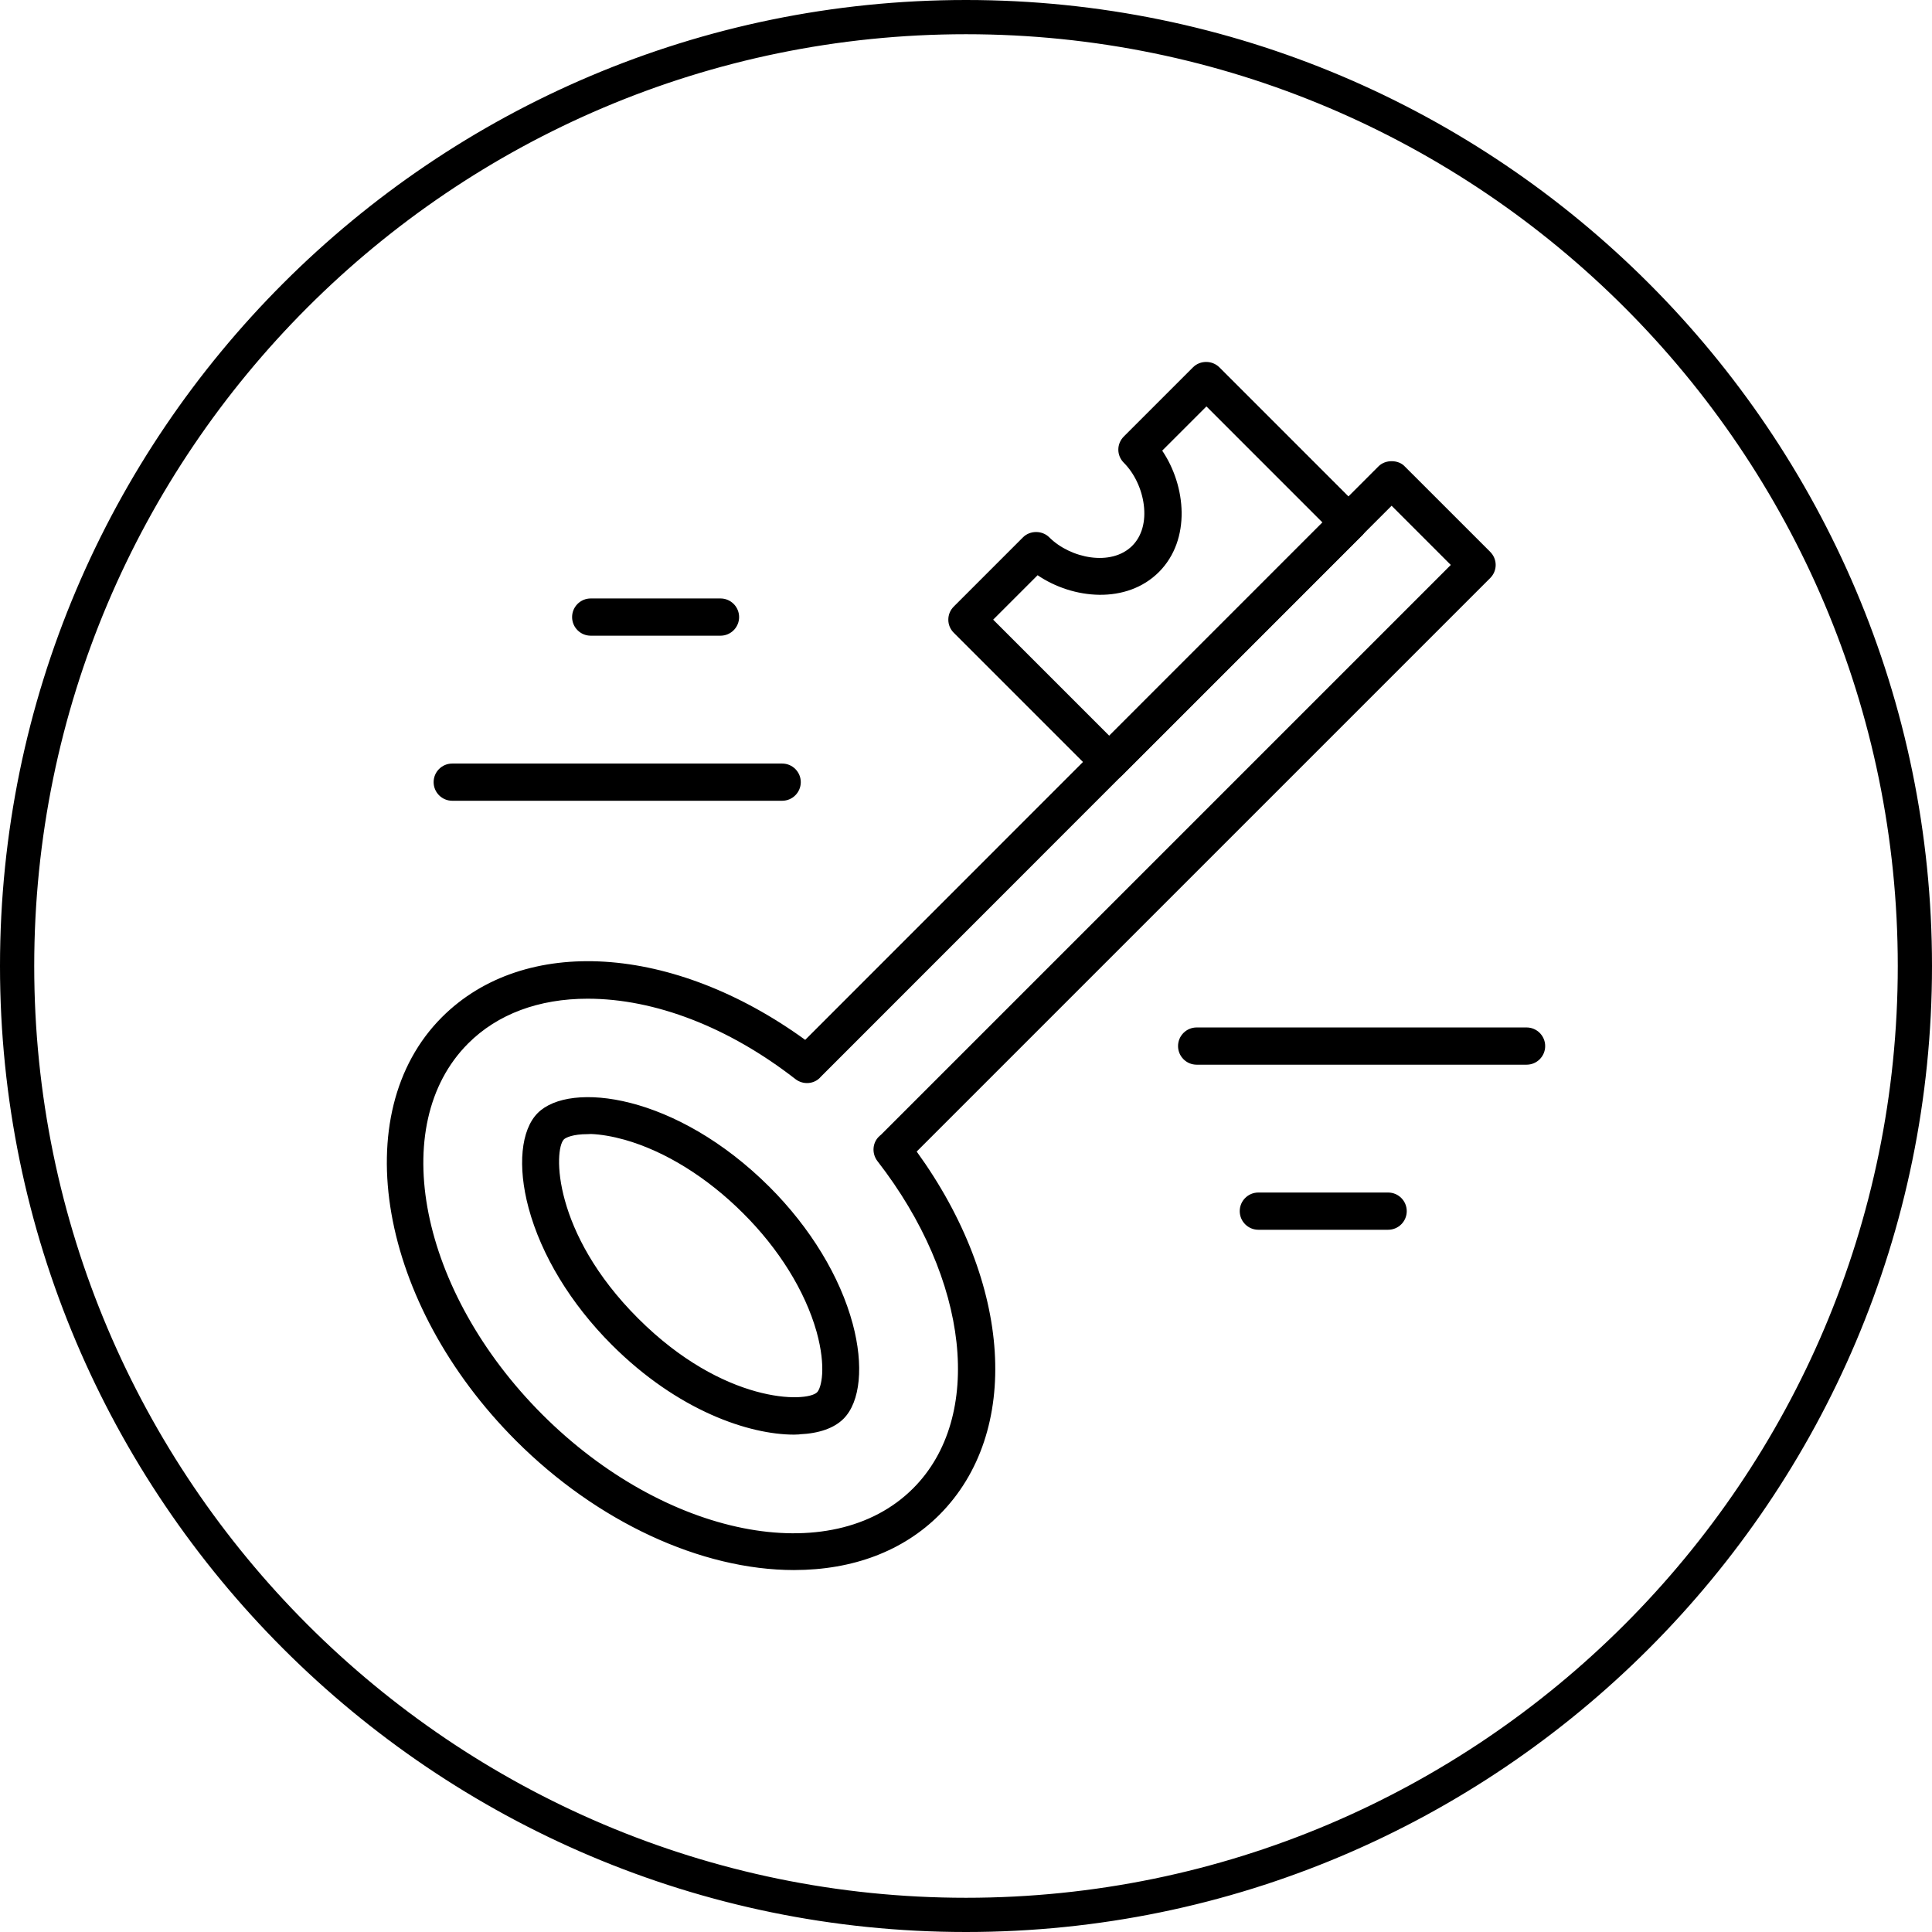
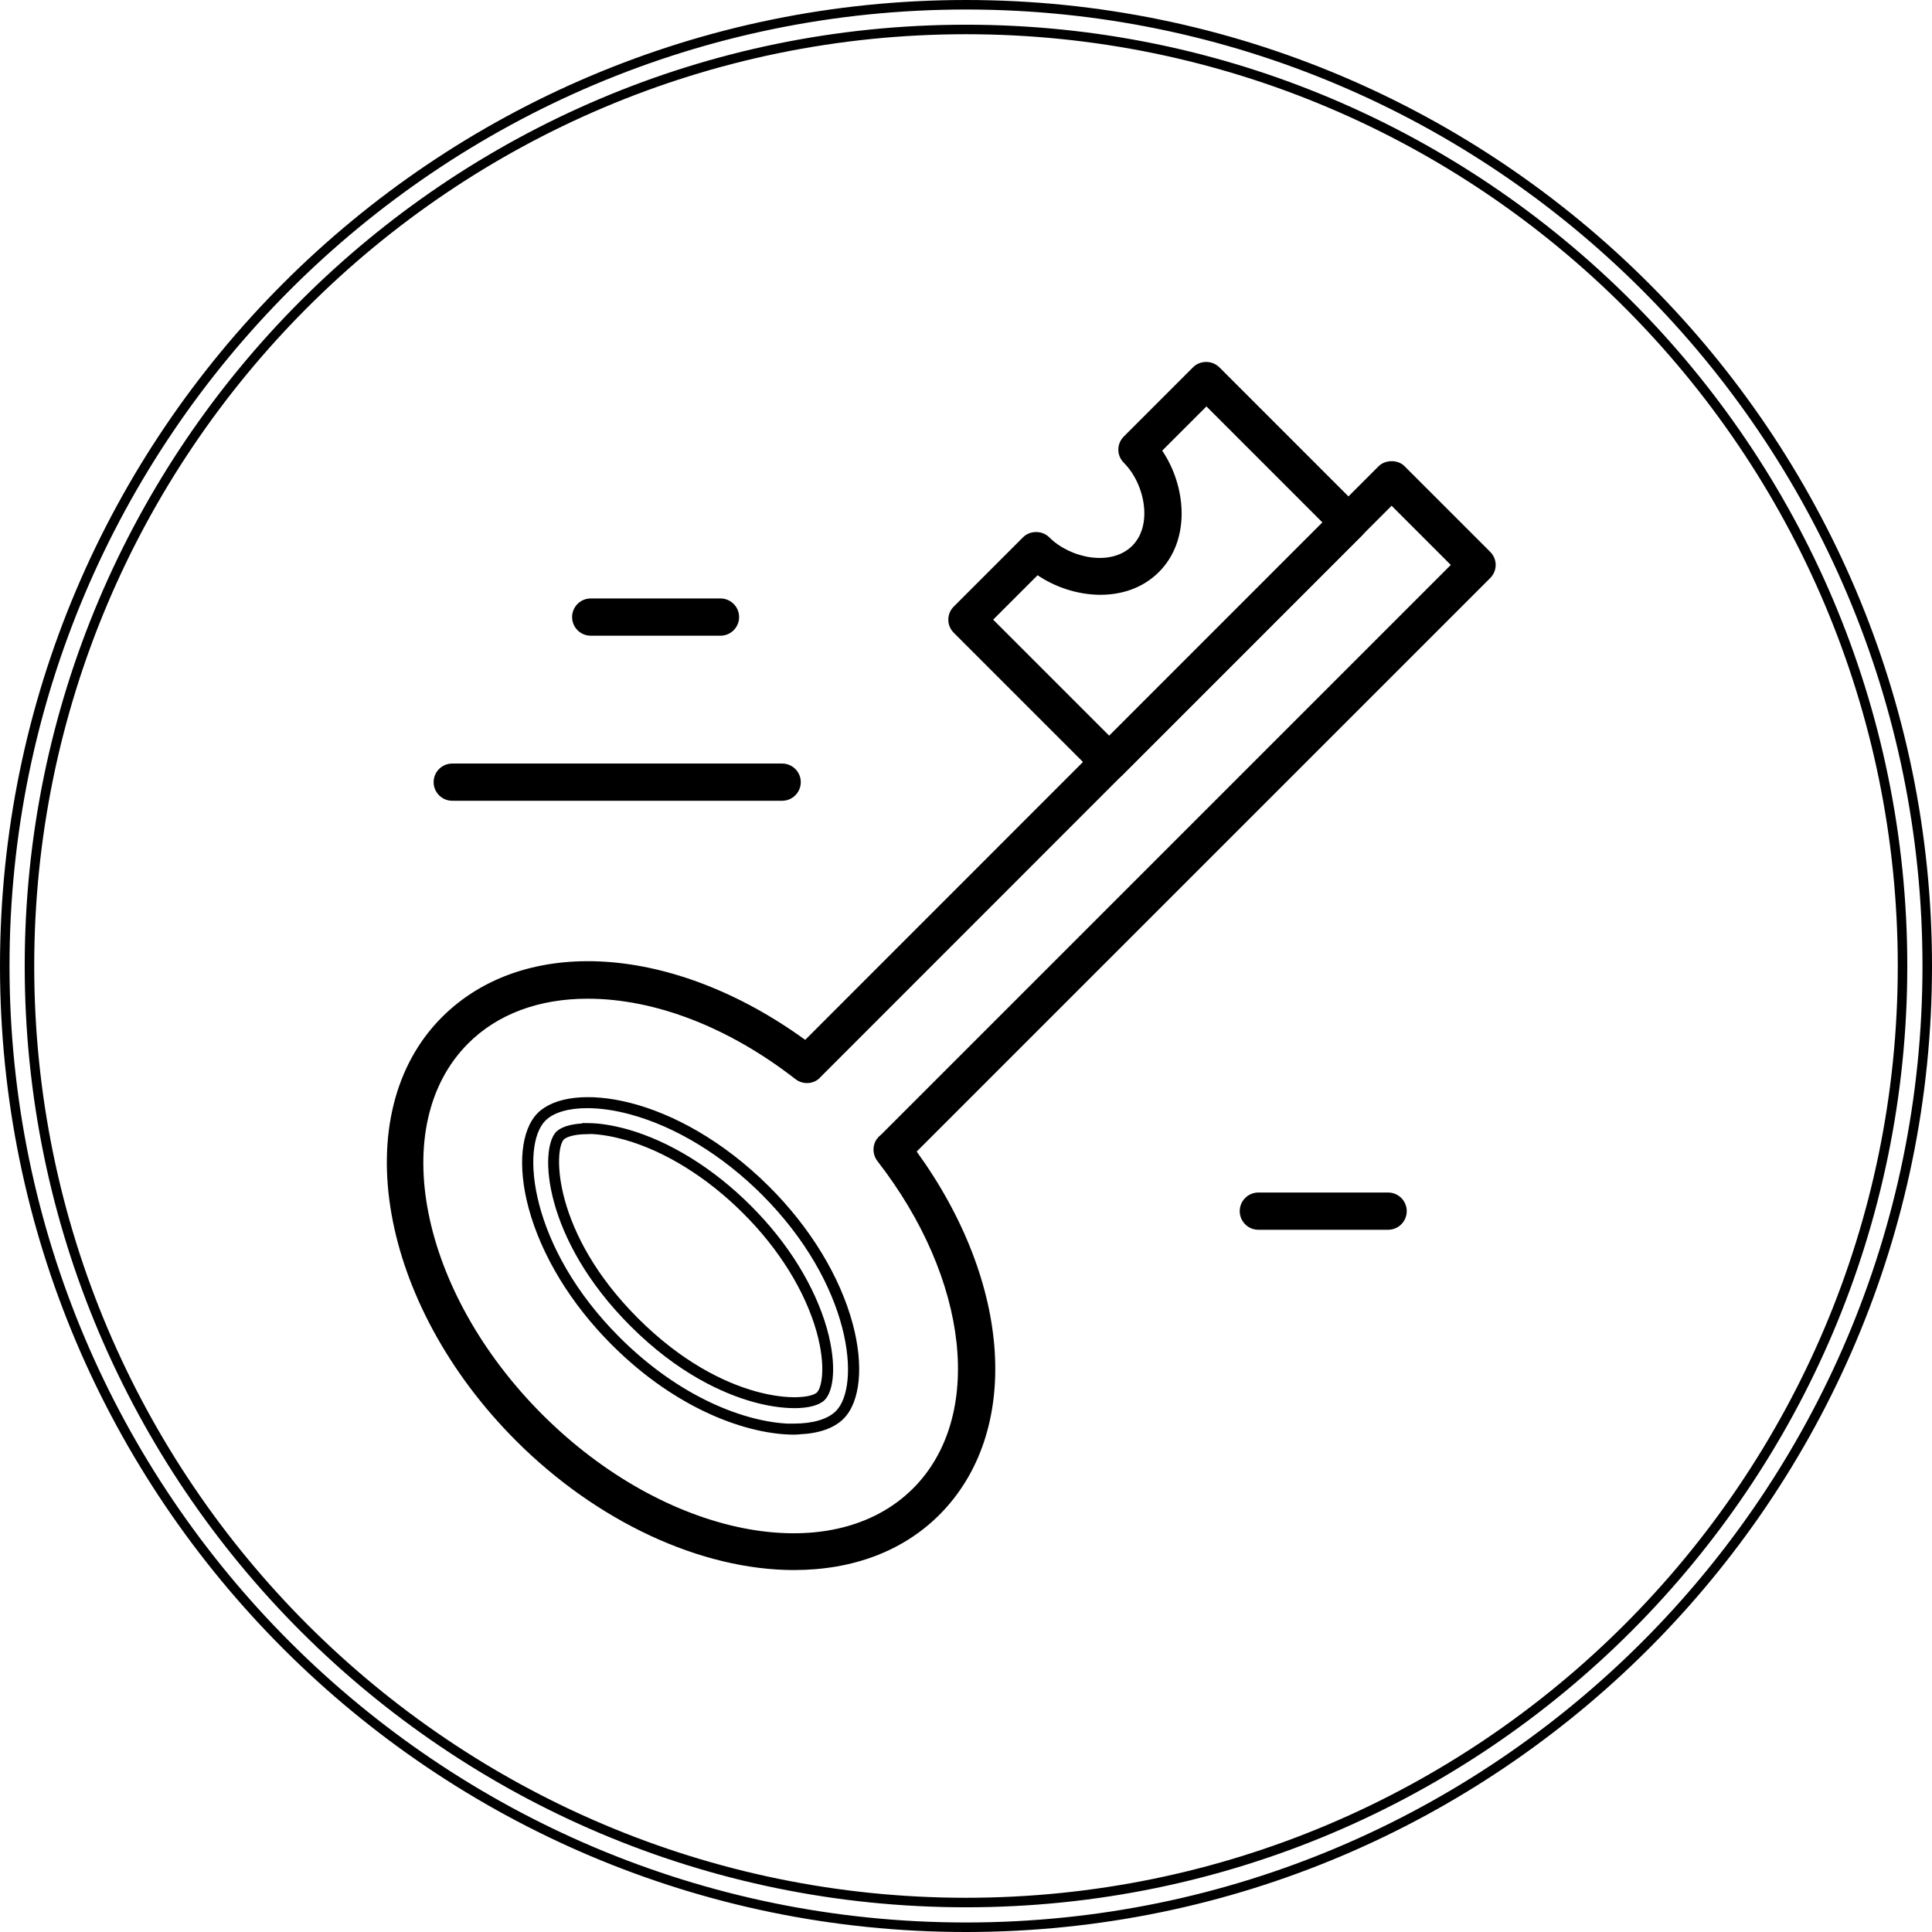
<svg xmlns="http://www.w3.org/2000/svg" id="Layer_2" data-name="Layer 2" viewBox="0 0 1015 1015">
  <g id="Layer_1-2" data-name="Layer 1">
    <g>
      <g id="Layer_1-2" data-name="Layer 1-2">
        <g>
          <g>
            <g>
-               <path d="M417.17,750.86c-24.55,0-61.03-13.64-93.77-46.37-47.05-47.05-54.56-102.06-38.87-117.75,15.68-15.68,70.58-8.18,117.75,38.87,47.05,47.05,54.56,102.06,38.87,117.75h0c-4.77,4.77-13.18,7.39-23.98,7.39v.11ZM308.62,592.99c-7.62,0-12.39,1.7-14.32,3.52-7.62,7.61-6.02,53.19,38.87,98.09,44.89,44.89,90.47,46.49,98.09,38.87,3.18-3.18,5.91-15,.45-34.67-6.14-21.59-20-44.21-39.33-63.42-19.32-19.32-41.83-33.19-63.42-39.33-8.18-2.27-15-3.18-20.34-3.18v.11Z" />
              <path d="M417.17,753.7c-23.49,0-60.97-12.4-95.78-47.21-21.5-21.5-37.02-47.04-43.7-71.91-5.87-21.89-4.03-41,4.83-49.86,16.87-16.86,72.68-10.09,121.77,38.87,21.5,21.51,37.02,47.05,43.7,71.91,5.87,21.9,4.03,41-4.83,49.86-4.93,4.94-12.9,7.74-23.15,8.17v.06l-2.84.11ZM308.51,582.18c-9.78,0-17.65,2.23-21.98,6.56-13.19,13.2-8.46,66.41,38.87,113.73,32.19,32.19,66.45,44.51,88.92,45.47v-.04h2.84c9.94,0,17.75-2.33,21.98-6.56,13.2-13.2,8.46-66.4-38.87-113.73-20.87-20.81-45.52-35.81-69.42-42.22-7.99-2.15-15.62-3.21-22.34-3.21ZM417.31,739.78c-6.4,0-14-1.1-21.88-3.32-15.51-4.37-39.24-14.83-64.26-39.86-45.78-45.78-48.05-92.92-38.87-102.1,2.56-2.42,7.38-3.92,13.49-4.27v-.2h2.84c6.16,0,13.26,1.11,21.11,3.29,22.18,6.3,45.14,20.53,64.66,40.06,19.48,19.37,33.71,42.33,40.05,64.65,5.45,19.65,3.33,32.95-1.18,37.45-2.85,2.85-8.62,4.31-15.96,4.31ZM310.53,595.76l-1.91.08c-7.47,0-11.29,1.72-12.36,2.74-5.41,5.41-6.16,48.93,38.93,94.01s88.59,44.36,94.07,38.87c2.19-2.19,5.01-12.85-.28-31.9-6.07-21.38-19.78-43.46-38.58-62.16-18.87-18.87-40.95-32.58-62.2-38.61-6.43-1.79-12.49-2.82-17.66-3.03Z" />
            </g>
            <g>
              <g>
                <path d="M417.28,822.01c-46.6,0-100.47-23.41-144.12-67.06-71.04-71.04-88.54-169.01-38.98-218.56,42.51-42.51,121.27-36.48,189.12,13.64l302.9-303.01c1.25-1.25,3.07-2.05,4.89-2.05h0c1.82,0,3.64.68,4.89,2.05l44.89,44.89c2.73,2.73,2.73,7.05,0,9.77l-303.01,303.01c50.12,67.85,56.03,146.62,13.64,189.12-18.98,18.98-45.24,28.19-74.33,28.19h.11ZM308.74,521.84c-25.69,0-48.42,7.96-64.78,24.32-44.1,44.1-26.6,133.32,38.87,198.9,65.58,65.58,154.8,82.97,198.9,38.87,38.53-38.53,30.69-112.41-18.53-175.71-2.16-2.84-1.93-6.93.8-9.32,0,0,.23-.23.34-.23l301.87-301.87-35.12-35.12-143.43,143.55-158.44,158.44h0c-2.39,2.84-6.59,3.3-9.55,1.02-36.37-28.3-76.26-42.85-110.93-42.85Z" />
                <path d="M417.28,824.85h-.11c-48.96-.03-103.53-25.41-146.01-67.88-72.11-72.11-89.6-171.96-38.98-222.59,43.29-43.29,121.5-38.34,190.84,11.92l301.18-301.29c3.68-3.73,10.56-3.55,13.87.1l44.81,44.8c1.85,1.85,2.89,4.31,2.89,6.89s-1.03,5.05-2.89,6.9l-301.29,301.28c50.19,69.28,55.17,147.49,11.92,190.85-18.96,18.96-45.32,28.99-76.23,29.01h0ZM308.68,511.17c-28.65,0-54.23,8.97-72.49,27.23-48.4,48.4-30.92,144.65,38.98,214.55,41.44,41.44,94.54,66.2,142.05,66.22,29.39-.01,54.39-9.47,72.27-27.35,40.97-41.07,35.11-119.06-13.92-185.44l-1.45-1.96,304.74-304.73c1.61-1.62,1.61-4.14,0-5.76l-44.9-44.9c-1.41-1.54-4.21-1.57-5.74-.01l-304.64,304.75-1.96-1.45c-36.85-27.23-77.26-41.15-112.94-41.15ZM417.02,811.09c-43.53,0-94.61-22.42-136.2-64.02-66.61-66.72-84.05-157.75-38.88-202.92,16.46-16.46,39.56-25.16,66.8-25.16,36.66,0,76.67,15.43,112.67,43.45,1.73,1.34,4.22,1.08,5.64-.61l304.04-304.18,39.14,39.14-304.8,304.72c-1.12,1.43-1.11,3.47.03,4.98,50.1,64.44,57.79,139.92,18.28,179.44-17,17-40.5,25.15-66.72,25.15ZM308.74,524.68c-25.69,0-47.41,8.12-62.78,23.5-42.95,42.95-25.52,130.38,38.88,194.88,64.43,64.44,151.89,81.89,194.88,38.87,37.46-37.47,29.57-109.79-18.77-171.96-3.13-4.12-2.6-9.91,1.18-13.21l.81-.7,299.25-299.26-31.1-31.1-299.86,299.98c-3.21,3.84-9.12,4.47-13.3,1.27-35.02-27.26-73.8-42.27-109.19-42.27Z" />
              </g>
              <g>
                <path d="M582.77,407.27c-1.82,0-3.52-.68-4.89-2.05l-74.79-74.79c-2.73-2.73-2.73-7.05,0-9.77l36.37-36.37c2.73-2.73,7.05-2.73,9.77,0,12.05,12.05,35.46,16.59,47.62,4.43,12.16-12.16,7.61-35.57-4.43-47.62-2.73-2.73-2.73-7.05,0-9.77l36.37-36.37c2.61-2.61,7.16-2.61,9.77,0l74.79,74.79c1.25,1.25,2.05,3.07,2.05,4.89s-.68,3.64-2.05,4.89l-125.82,125.82c-1.36,1.36-3.18,2.05-4.89,2.05l.11-.11ZM517.75,325.55l65.01,65.01,116.04-116.04-65.01-65.01-26.94,26.94c13.18,17.73,16.14,45.8,0,62.06-16.25,16.25-44.33,13.3-62.06,0l-26.94,26.94-.11.11Z" />
                <path d="M582.66,410.23h-6.43l1.43-1.58c-.64-.4-1.24-.88-1.8-1.43l-74.78-74.78c-1.86-1.86-2.89-4.32-2.87-6.9,0-2.6,1.02-5.04,2.87-6.88l36.36-36.37c3.7-3.71,10.08-3.71,13.8,0,11.12,11.11,32.6,15.46,43.61,4.43,5.02-5.02,7.17-12.65,6.05-21.49-1.05-8.34-4.97-16.6-10.49-22.11-3.85-3.87-3.85-9.92,0-13.8l36.37-36.37c3.74-3.73,10.03-3.73,13.8,0l74.79,74.79c1.8,1.82,2.87,4.4,2.87,6.89,0,2.71-1.08,5.26-2.96,6.99l-125.73,125.72c-1.83,1.83-4.35,2.89-6.89,2.89ZM544.35,285.1c-1.08,0-2.1.42-2.89,1.21l-36.36,36.37c-.79.78-1.21,1.8-1.21,2.86-.01,1.08.42,2.1,1.21,2.89l74.79,74.79c.8.81,1.76,1.21,2.87,1.21h.83c.71-.19,1.4-.57,1.93-1.1l125.82-125.81c.8-.74,1.21-1.76,1.21-2.89,0-1.02-.47-2.12-1.22-2.89l-74.78-74.78c-1.51-1.5-4.25-1.48-5.76,0l-36.37,36.37c-1.61,1.61-1.61,4.15,0,5.76,6.37,6.37,10.9,15.87,12.11,25.42,1.34,10.61-1.39,19.92-7.67,26.22-13.3,13.29-38.69,8.52-51.65-4.43-.79-.79-1.81-1.21-2.87-1.21ZM582.77,394.58l-69.03-69.03,30.8-30.8,1.98,1.48c16.09,12.09,42.99,15.61,58.34.27,15.23-15.34,11.72-42.23-.27-58.35l-1.47-1.98,30.68-30.68,69.03,69.03-120.06,120.06ZM521.78,325.55l60.99,60.99,112.03-112.03-60.99-60.99-23.23,23.23c12.5,18.49,15.27,46.65-1.69,63.74-17.1,17.1-45.27,14.31-63.77,1.71l-23.34,23.34Z" />
              </g>
            </g>
          </g>
          <g>
            <g>
-               <path d="M802.01,556.5h-173.33c-3.86,0-6.93-3.07-6.93-6.93s3.07-6.93,6.93-6.93h173.33c3.86,0,6.93,3.07,6.93,6.93s-3.07,6.93-6.93,6.93Z" />
-               <path d="M802.01,559.35h-173.33c-5.39,0-9.78-4.38-9.78-9.78s4.38-9.78,9.78-9.78h173.33c5.38,0,9.77,4.38,9.77,9.78s-4.38,9.78-9.77,9.78ZM628.68,545.48c-2.3,0-4.1,1.8-4.1,4.1s1.8,4.1,4.1,4.1h173.33c2.29,0,4.08-1.8,4.08-4.1s-1.8-4.1-4.08-4.1h-173.33Z" />
-             </g>
+               </g>
            <g>
              <path d="M729.27,643.22h-68.19c-3.86,0-6.93-3.07-6.93-6.93s3.07-6.93,6.93-6.93h68.19c3.86,0,6.93,3.07,6.93,6.93s-3.07,6.93-6.93,6.93Z" />
              <path d="M729.27,646.07h-68.19c-5.38,0-9.77-4.38-9.77-9.78s4.38-9.78,9.77-9.78h68.19c5.39,0,9.78,4.38,9.78,9.78s-4.38,9.78-9.78,9.78ZM661.07,632.2c-2.29,0-4.08,1.8-4.08,4.1s1.8,4.1,4.08,4.1h68.19c2.3,0,4.1-1.8,4.1-4.1s-1.8-4.1-4.1-4.1h-68.19Z" />
            </g>
          </g>
          <g>
            <g>
              <path d="M410.92,417.84h-173.33c-3.86,0-6.93-3.07-6.93-6.93s3.07-6.93,6.93-6.93h173.33c3.86,0,6.93,3.07,6.93,6.93s-3.07,6.93-6.93,6.93Z" />
              <path d="M410.92,420.69h-173.33c-5.39,0-9.78-4.38-9.78-9.78s4.38-9.77,9.78-9.77h173.33c5.39,0,9.78,4.38,9.78,9.77s-4.38,9.78-9.78,9.78ZM237.59,406.82c-2.3,0-4.1,1.8-4.1,4.08s1.8,4.1,4.1,4.1h173.33c2.3,0,4.1-1.8,4.1-4.1s-1.8-4.08-4.1-4.08h-173.33Z" />
            </g>
            <g>
              <path d="M378.52,331.12h-68.19c-3.86,0-6.93-3.07-6.93-6.93s3.07-6.93,6.93-6.93h68.19c3.86,0,6.93,3.07,6.93,6.93s-3.07,6.93-6.93,6.93Z" />
              <path d="M378.53,333.97h-68.19c-5.39,0-9.78-4.38-9.78-9.78s4.38-9.78,9.78-9.78h68.19c5.38,0,9.77,4.38,9.77,9.78s-4.38,9.78-9.77,9.78ZM310.33,320.09c-2.3,0-4.1,1.8-4.1,4.1s1.8,4.1,4.1,4.1h68.19c2.29,0,4.08-1.8,4.08-4.1s-1.8-4.1-4.08-4.1h-68.19Z" />
            </g>
          </g>
        </g>
      </g>
      <g>
-         <path d="M507.5,1012.5C229.04,1012.5,2.5,785.96,2.5,507.5S229.04,2.5,507.5,2.5s505,226.54,505,505-226.54,505-505,505ZM507.5,15.48C236.2,15.48,15.48,236.2,15.48,507.5s220.72,492.02,492.02,492.02,492.02-220.72,492.02-492.02S778.8,15.48,507.5,15.48Z" />
        <path d="M507.5,1015C227.67,1015,0,787.34,0,507.5S227.67,0,507.5,0s507.5,227.66,507.5,507.5-227.66,507.5-507.5,507.5ZM507.5,5C230.42,5,5,230.42,5,507.5s225.42,502.5,502.5,502.5,502.5-225.42,502.5-502.5S784.58,5,507.5,5ZM507.5,1002.02c-272.68,0-494.52-221.84-494.52-494.52S234.82,12.98,507.5,12.98s494.52,221.84,494.52,494.52-221.84,494.52-494.52,494.52ZM507.5,17.98C237.58,17.98,17.98,237.58,17.98,507.5s219.6,489.52,489.52,489.52,489.52-219.6,489.52-489.52S777.42,17.98,507.5,17.98Z" />
      </g>
    </g>
  </g>
</svg>